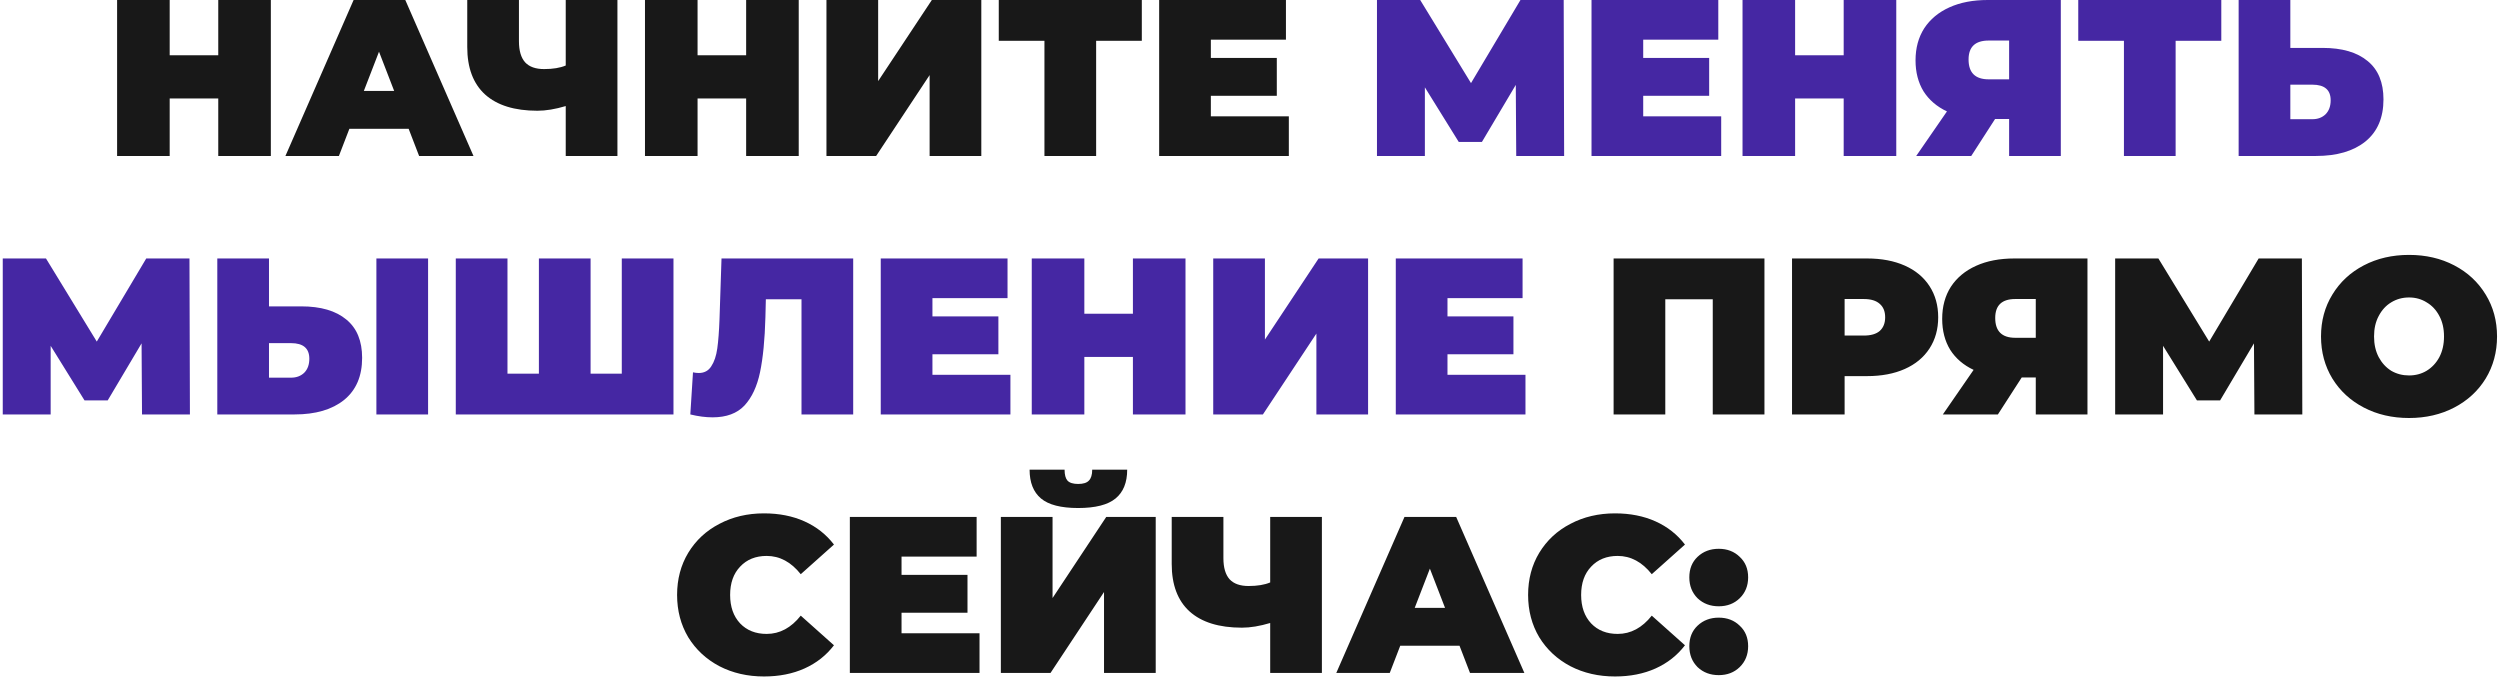
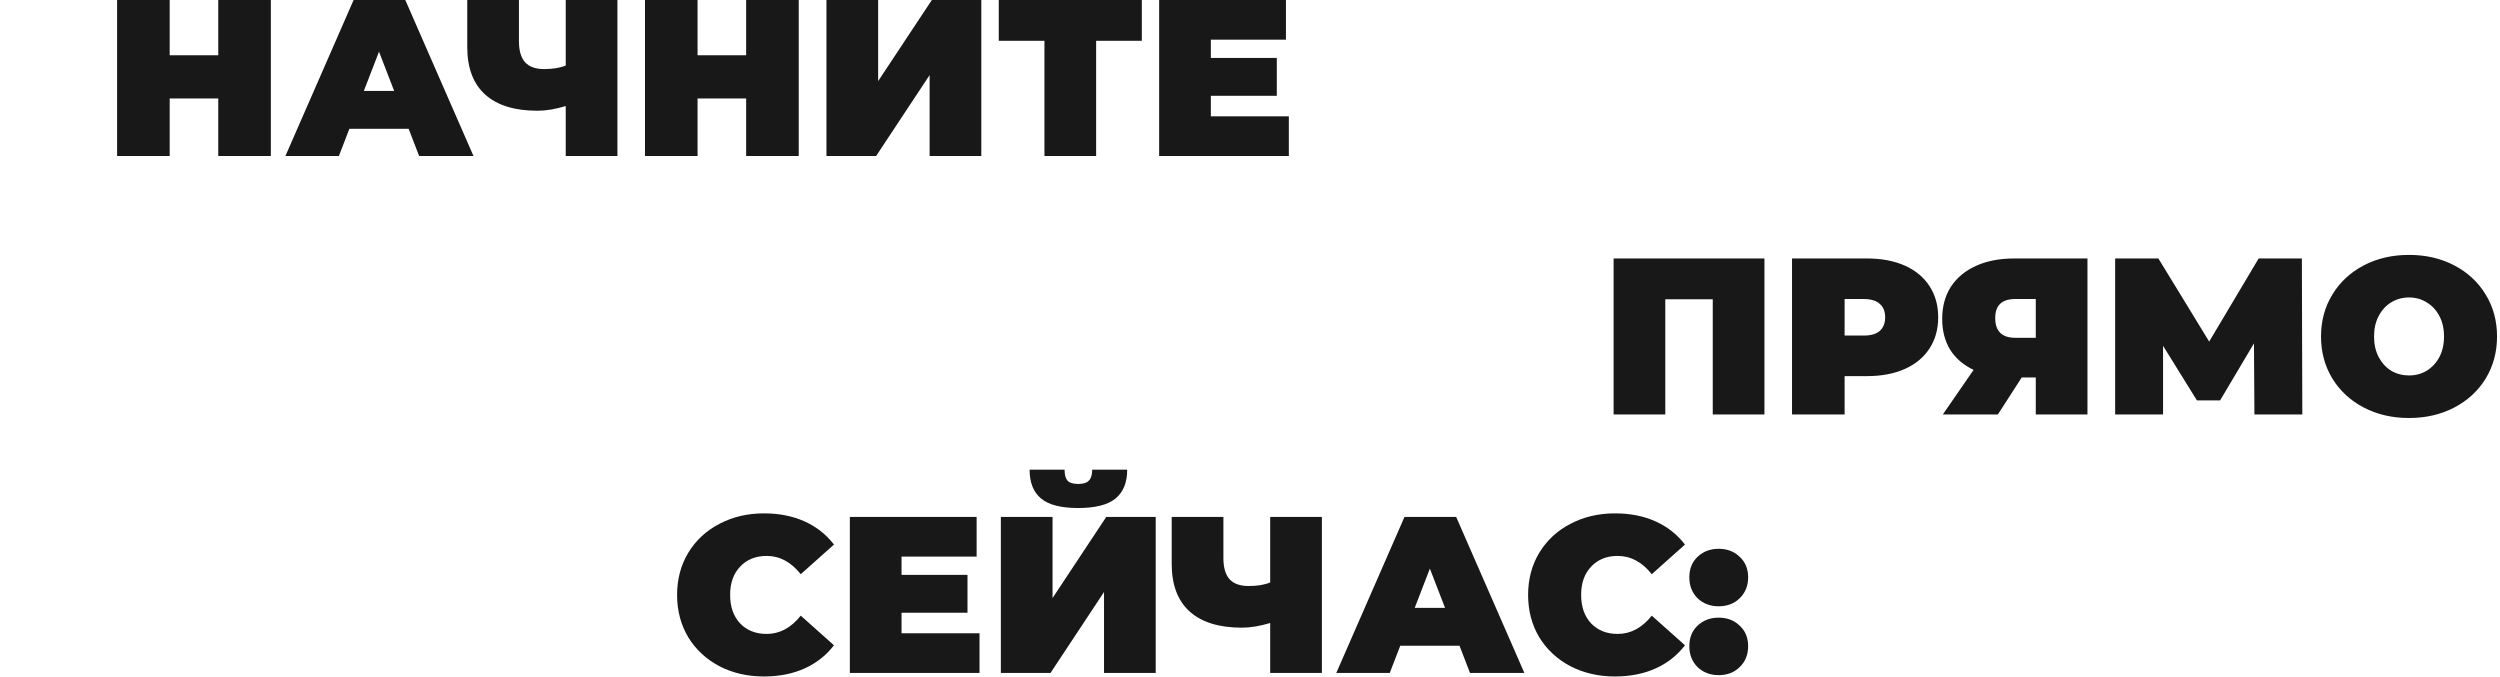
<svg xmlns="http://www.w3.org/2000/svg" width="561" height="152" viewBox="0 0 561 152" fill="none">
  <path d="M60.777 -2.38419e-06V35H48.977V22.1H38.077V35H26.277V-2.38419e-06H38.077V12.4H48.977V-2.38419e-06H60.777ZM91.699 28.9H78.399L76.049 35H64.049L79.349 -2.38419e-06H90.949L106.249 35H94.049L91.699 28.9ZM88.449 20.4L85.049 11.6L81.649 20.4H88.449ZM138.551 -2.38419e-06V35H126.951V23.8C124.618 24.5 122.501 24.85 120.601 24.85C115.468 24.85 111.551 23.633 108.851 21.2C106.185 18.767 104.851 15.217 104.851 10.55V-2.38419e-06H116.451V9.25C116.451 11.383 116.918 12.967 117.851 14C118.785 15 120.201 15.5 122.101 15.5C124.068 15.5 125.685 15.233 126.951 14.7V-2.38419e-06H138.551ZM179.234 -2.38419e-06V35H167.434V22.1H156.534V35H144.734V-2.38419e-06H156.534V12.4H167.434V-2.38419e-06H179.234ZM185.456 -2.38419e-06H197.056V18.2L209.106 -2.38419e-06H220.206V35H208.606V16.85L196.606 35H185.456V-2.38419e-06ZM256.223 9.15H245.973V35H234.373V9.15H224.123V-2.38419e-06H256.223V9.15ZM289.215 26.1V35H260.115V-2.38419e-06H288.565V8.9H271.715V13H286.515V21.5H271.715V26.1H289.215ZM395.942 58V93H384.342V67.15H373.692V93H362.092V58H395.942ZM418.981 58C422.215 58 425.031 58.533 427.431 59.6C429.831 60.667 431.681 62.2 432.981 64.2C434.281 66.2 434.931 68.533 434.931 71.2C434.931 73.867 434.281 76.2 432.981 78.2C431.681 80.2 429.831 81.733 427.431 82.8C425.031 83.867 422.215 84.4 418.981 84.4H413.931V93H402.131V58H418.981ZM418.231 75.3C419.831 75.3 421.031 74.95 421.831 74.25C422.631 73.517 423.031 72.5 423.031 71.2C423.031 69.9 422.631 68.9 421.831 68.2C421.031 67.467 419.831 67.1 418.231 67.1H413.931V75.3H418.231ZM468.427 58V93H456.827V84.7H453.677L448.327 93H435.977L442.877 83C440.61 81.933 438.86 80.433 437.627 78.5C436.427 76.533 435.827 74.217 435.827 71.55C435.827 68.783 436.477 66.383 437.777 64.35C439.11 62.317 440.994 60.75 443.427 59.65C445.86 58.55 448.727 58 452.027 58H468.427ZM452.227 67.1C449.227 67.1 447.727 68.517 447.727 71.35C447.727 74.317 449.227 75.8 452.227 75.8H456.827V67.1H452.227ZM505.891 93L505.791 77.05L498.191 89.85H492.991L485.391 77.6V93H474.641V58H484.341L495.741 76.65L506.841 58H516.541L516.641 93H505.891ZM540.586 93.8C536.819 93.8 533.436 93.017 530.436 91.45C527.436 89.883 525.086 87.717 523.386 84.95C521.686 82.15 520.836 79 520.836 75.5C520.836 72 521.686 68.867 523.386 66.1C525.086 63.3 527.436 61.117 530.436 59.55C533.436 57.983 536.819 57.2 540.586 57.2C544.352 57.2 547.736 57.983 550.736 59.55C553.736 61.117 556.086 63.3 557.786 66.1C559.486 68.867 560.336 72 560.336 75.5C560.336 79 559.486 82.15 557.786 84.95C556.086 87.717 553.736 89.883 550.736 91.45C547.736 93.017 544.352 93.8 540.586 93.8ZM540.586 84.25C542.052 84.25 543.369 83.9 544.536 83.2C545.736 82.467 546.686 81.45 547.386 80.15C548.086 78.817 548.436 77.267 548.436 75.5C548.436 73.733 548.086 72.2 547.386 70.9C546.686 69.567 545.736 68.55 544.536 67.85C543.369 67.117 542.052 66.75 540.586 66.75C539.119 66.75 537.786 67.117 536.586 67.85C535.419 68.55 534.486 69.567 533.786 70.9C533.086 72.2 532.736 73.733 532.736 75.5C532.736 77.267 533.086 78.817 533.786 80.15C534.486 81.45 535.419 82.467 536.586 83.2C537.786 83.9 539.119 84.25 540.586 84.25ZM171.44 151.8C167.74 151.8 164.407 151.033 161.44 149.5C158.474 147.933 156.14 145.767 154.44 143C152.774 140.2 151.94 137.033 151.94 133.5C151.94 129.967 152.774 126.817 154.44 124.05C156.14 121.25 158.474 119.083 161.44 117.55C164.407 115.983 167.74 115.2 171.44 115.2C174.84 115.2 177.874 115.8 180.54 117C183.207 118.2 185.407 119.933 187.14 122.2L179.69 128.85C177.524 126.117 174.974 124.75 172.04 124.75C169.574 124.75 167.59 125.55 166.09 127.15C164.59 128.717 163.84 130.833 163.84 133.5C163.84 136.167 164.59 138.3 166.09 139.9C167.59 141.467 169.574 142.25 172.04 142.25C174.974 142.25 177.524 140.883 179.69 138.15L187.14 144.8C185.407 147.067 183.207 148.8 180.54 150C177.874 151.2 174.84 151.8 171.44 151.8ZM219.805 142.1V151H190.705V116H219.155V124.9H202.305V129H217.105V137.5H202.305V142.1H219.805ZM224.592 116H236.192V134.2L248.242 116H259.342V151H247.742V132.85L235.742 151H224.592V116ZM241.942 114C238.076 114 235.292 113.283 233.592 111.85C231.892 110.417 231.042 108.267 231.042 105.4H238.892C238.892 106.533 239.109 107.35 239.542 107.85C240.009 108.35 240.809 108.6 241.942 108.6C243.076 108.6 243.876 108.35 244.342 107.85C244.842 107.35 245.092 106.533 245.092 105.4H252.942C252.942 108.267 252.076 110.417 250.342 111.85C248.609 113.283 245.809 114 241.942 114ZM296.632 116V151H285.032V139.8C282.699 140.5 280.582 140.85 278.682 140.85C273.549 140.85 269.632 139.633 266.932 137.2C264.266 134.767 262.932 131.217 262.932 126.55V116H274.532V125.25C274.532 127.383 274.999 128.967 275.932 130C276.866 131 278.282 131.5 280.182 131.5C282.149 131.5 283.766 131.233 285.032 130.7V116H296.632ZM327.515 144.9H314.215L311.865 151H299.865L315.165 116H326.765L342.065 151H329.865L327.515 144.9ZM324.265 136.4L320.865 127.6L317.465 136.4H324.265ZM362.407 151.8C358.707 151.8 355.374 151.033 352.407 149.5C349.44 147.933 347.107 145.767 345.407 143C343.74 140.2 342.907 137.033 342.907 133.5C342.907 129.967 343.74 126.817 345.407 124.05C347.107 121.25 349.44 119.083 352.407 117.55C355.374 115.983 358.707 115.2 362.407 115.2C365.807 115.2 368.84 115.8 371.507 117C374.174 118.2 376.374 119.933 378.107 122.2L370.657 128.85C368.49 126.117 365.94 124.75 363.007 124.75C360.54 124.75 358.557 125.55 357.057 127.15C355.557 128.717 354.807 130.833 354.807 133.5C354.807 136.167 355.557 138.3 357.057 139.9C358.557 141.467 360.54 142.25 363.007 142.25C365.94 142.25 368.49 140.883 370.657 138.15L378.107 144.8C376.374 147.067 374.174 148.8 371.507 150C368.84 151.2 365.807 151.8 362.407 151.8ZM385.684 136.05C383.784 136.05 382.201 135.45 380.934 134.25C379.701 133.017 379.084 131.45 379.084 129.55C379.084 127.65 379.701 126.117 380.934 124.95C382.201 123.75 383.784 123.15 385.684 123.15C387.584 123.15 389.151 123.75 390.384 124.95C391.651 126.117 392.284 127.65 392.284 129.55C392.284 131.45 391.651 133.017 390.384 134.25C389.151 135.45 387.584 136.05 385.684 136.05ZM385.684 151.5C383.784 151.5 382.201 150.9 380.934 149.7C379.701 148.467 379.084 146.9 379.084 145C379.084 143.1 379.701 141.567 380.934 140.4C382.201 139.2 383.784 138.6 385.684 138.6C387.584 138.6 389.151 139.2 390.384 140.4C391.651 141.567 392.284 143.1 392.284 145C392.284 146.9 391.651 148.467 390.384 149.7C389.151 150.9 387.584 151.5 385.684 151.5Z" fill="#181818" />
-   <path d="M340.242 35L340.142 19.05L332.542 31.85H327.342L319.742 19.6V35H308.992V-2.38419e-06H318.692L330.092 18.65L341.192 -2.38419e-06H350.892L350.992 35H340.242ZM386.236 26.1V35H357.136V-2.38419e-06H385.586V8.9H368.736V13H383.536V21.5H368.736V26.1H386.236ZM425.523 -2.38419e-06V35H413.723V22.1H402.823V35H391.023V-2.38419e-06H402.823V12.4H413.723V-2.38419e-06H425.523ZM462.446 -2.38419e-06V35H450.846V26.7H447.696L442.346 35H429.996L436.896 25C434.629 23.933 432.879 22.433 431.646 20.5C430.446 18.533 429.846 16.217 429.846 13.55C429.846 10.783 430.496 8.383 431.796 6.35C433.129 4.317 435.012 2.75 437.446 1.65C439.879 0.55 442.746 -2.38419e-06 446.046 -2.38419e-06H462.446ZM446.246 9.1C443.246 9.1 441.746 10.517 441.746 13.35C441.746 16.317 443.246 17.8 446.246 17.8H450.846V9.1H446.246ZM498.46 9.15H488.21V35H476.61V9.15H466.36V-2.38419e-06H498.46V9.15ZM521.201 10.75C525.568 10.75 528.934 11.733 531.301 13.7C533.668 15.633 534.851 18.5 534.851 22.3C534.851 26.4 533.501 29.55 530.801 31.75C528.101 33.917 524.401 35 519.701 35H502.351V-2.38419e-06H513.951V10.75H521.201ZM518.901 26.75C520.101 26.75 521.084 26.383 521.851 25.65C522.618 24.883 523.001 23.833 523.001 22.5C523.001 20.167 521.634 19 518.901 19H513.951V26.75H518.901ZM31.868 93L31.768 77.05L24.168 89.85H18.968L11.368 77.6V93H0.618V58H10.318L21.718 76.65L32.818 58H42.518L42.618 93H31.868ZM67.612 68.75C71.979 68.75 75.345 69.733 77.712 71.7C80.079 73.633 81.262 76.5 81.262 80.3C81.262 84.4 79.912 87.55 77.212 89.75C74.512 91.917 70.812 93 66.112 93H48.762V58H60.362V68.75H67.612ZM65.312 84.75C66.512 84.75 67.495 84.383 68.262 83.65C69.029 82.883 69.412 81.833 69.412 80.5C69.412 78.167 68.045 77 65.312 77H60.362V84.75H65.312ZM84.462 58H96.062V93H84.462V58ZM151.128 58V93H102.278V58H113.878V83.85H120.928V58H132.528V83.85H139.528V58H151.128ZM191.457 58V93H179.857V67.15H171.857L171.757 71.2C171.624 76.2 171.224 80.3 170.557 83.5C169.89 86.7 168.724 89.2 167.057 91C165.39 92.767 163.007 93.65 159.907 93.65C158.34 93.65 156.674 93.433 154.907 93L155.507 83.55C155.94 83.65 156.374 83.7 156.807 83.7C158.04 83.7 158.974 83.2 159.607 82.2C160.274 81.2 160.724 79.867 160.957 78.2C161.19 76.533 161.357 74.35 161.457 71.65L161.907 58H191.457ZM226.739 84.1V93H197.639V58H226.089V66.9H209.239V71H224.039V79.5H209.239V84.1H226.739ZM266.026 58V93H254.226V80.1H243.326V93H231.526V58H243.326V70.4H254.226V58H266.026ZM272.248 58H283.848V76.2L295.898 58H306.998V93H295.398V74.85L283.398 93H272.248V58ZM342.315 84.1V93H313.215V58H341.665V66.9H324.815V71H339.615V79.5H324.815V84.1H342.315Z" fill="#4527A3" />
</svg>